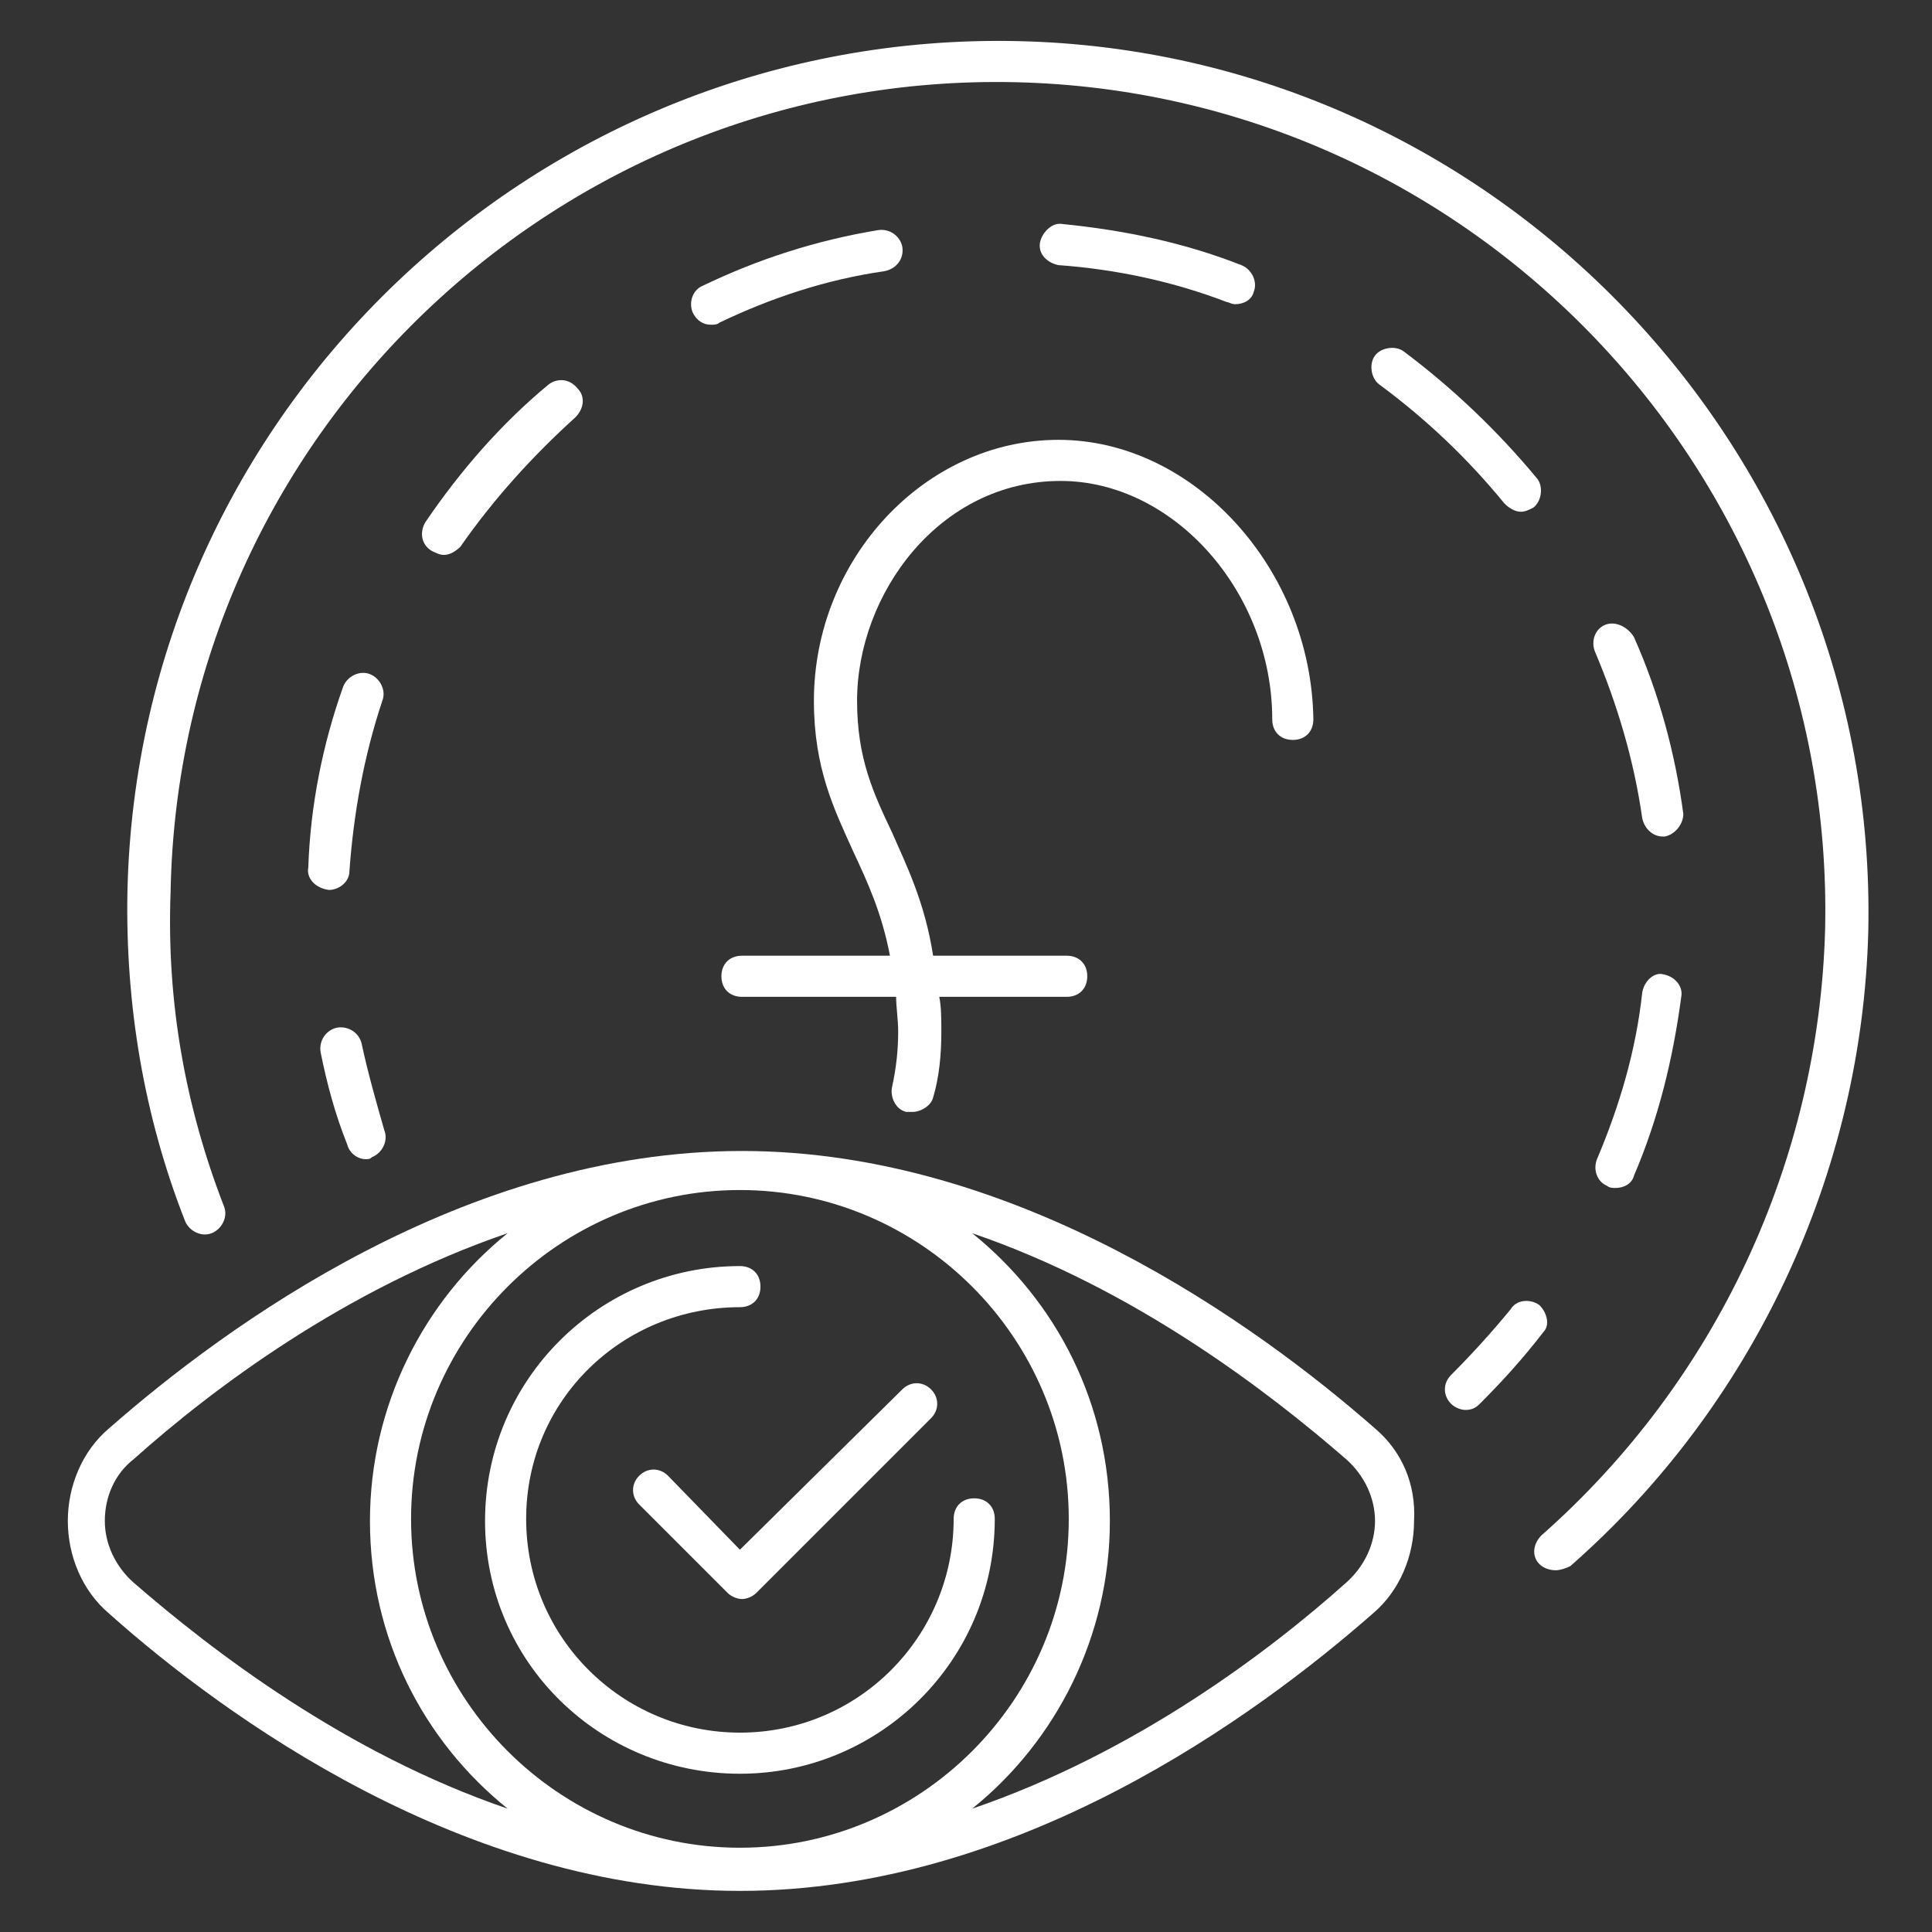
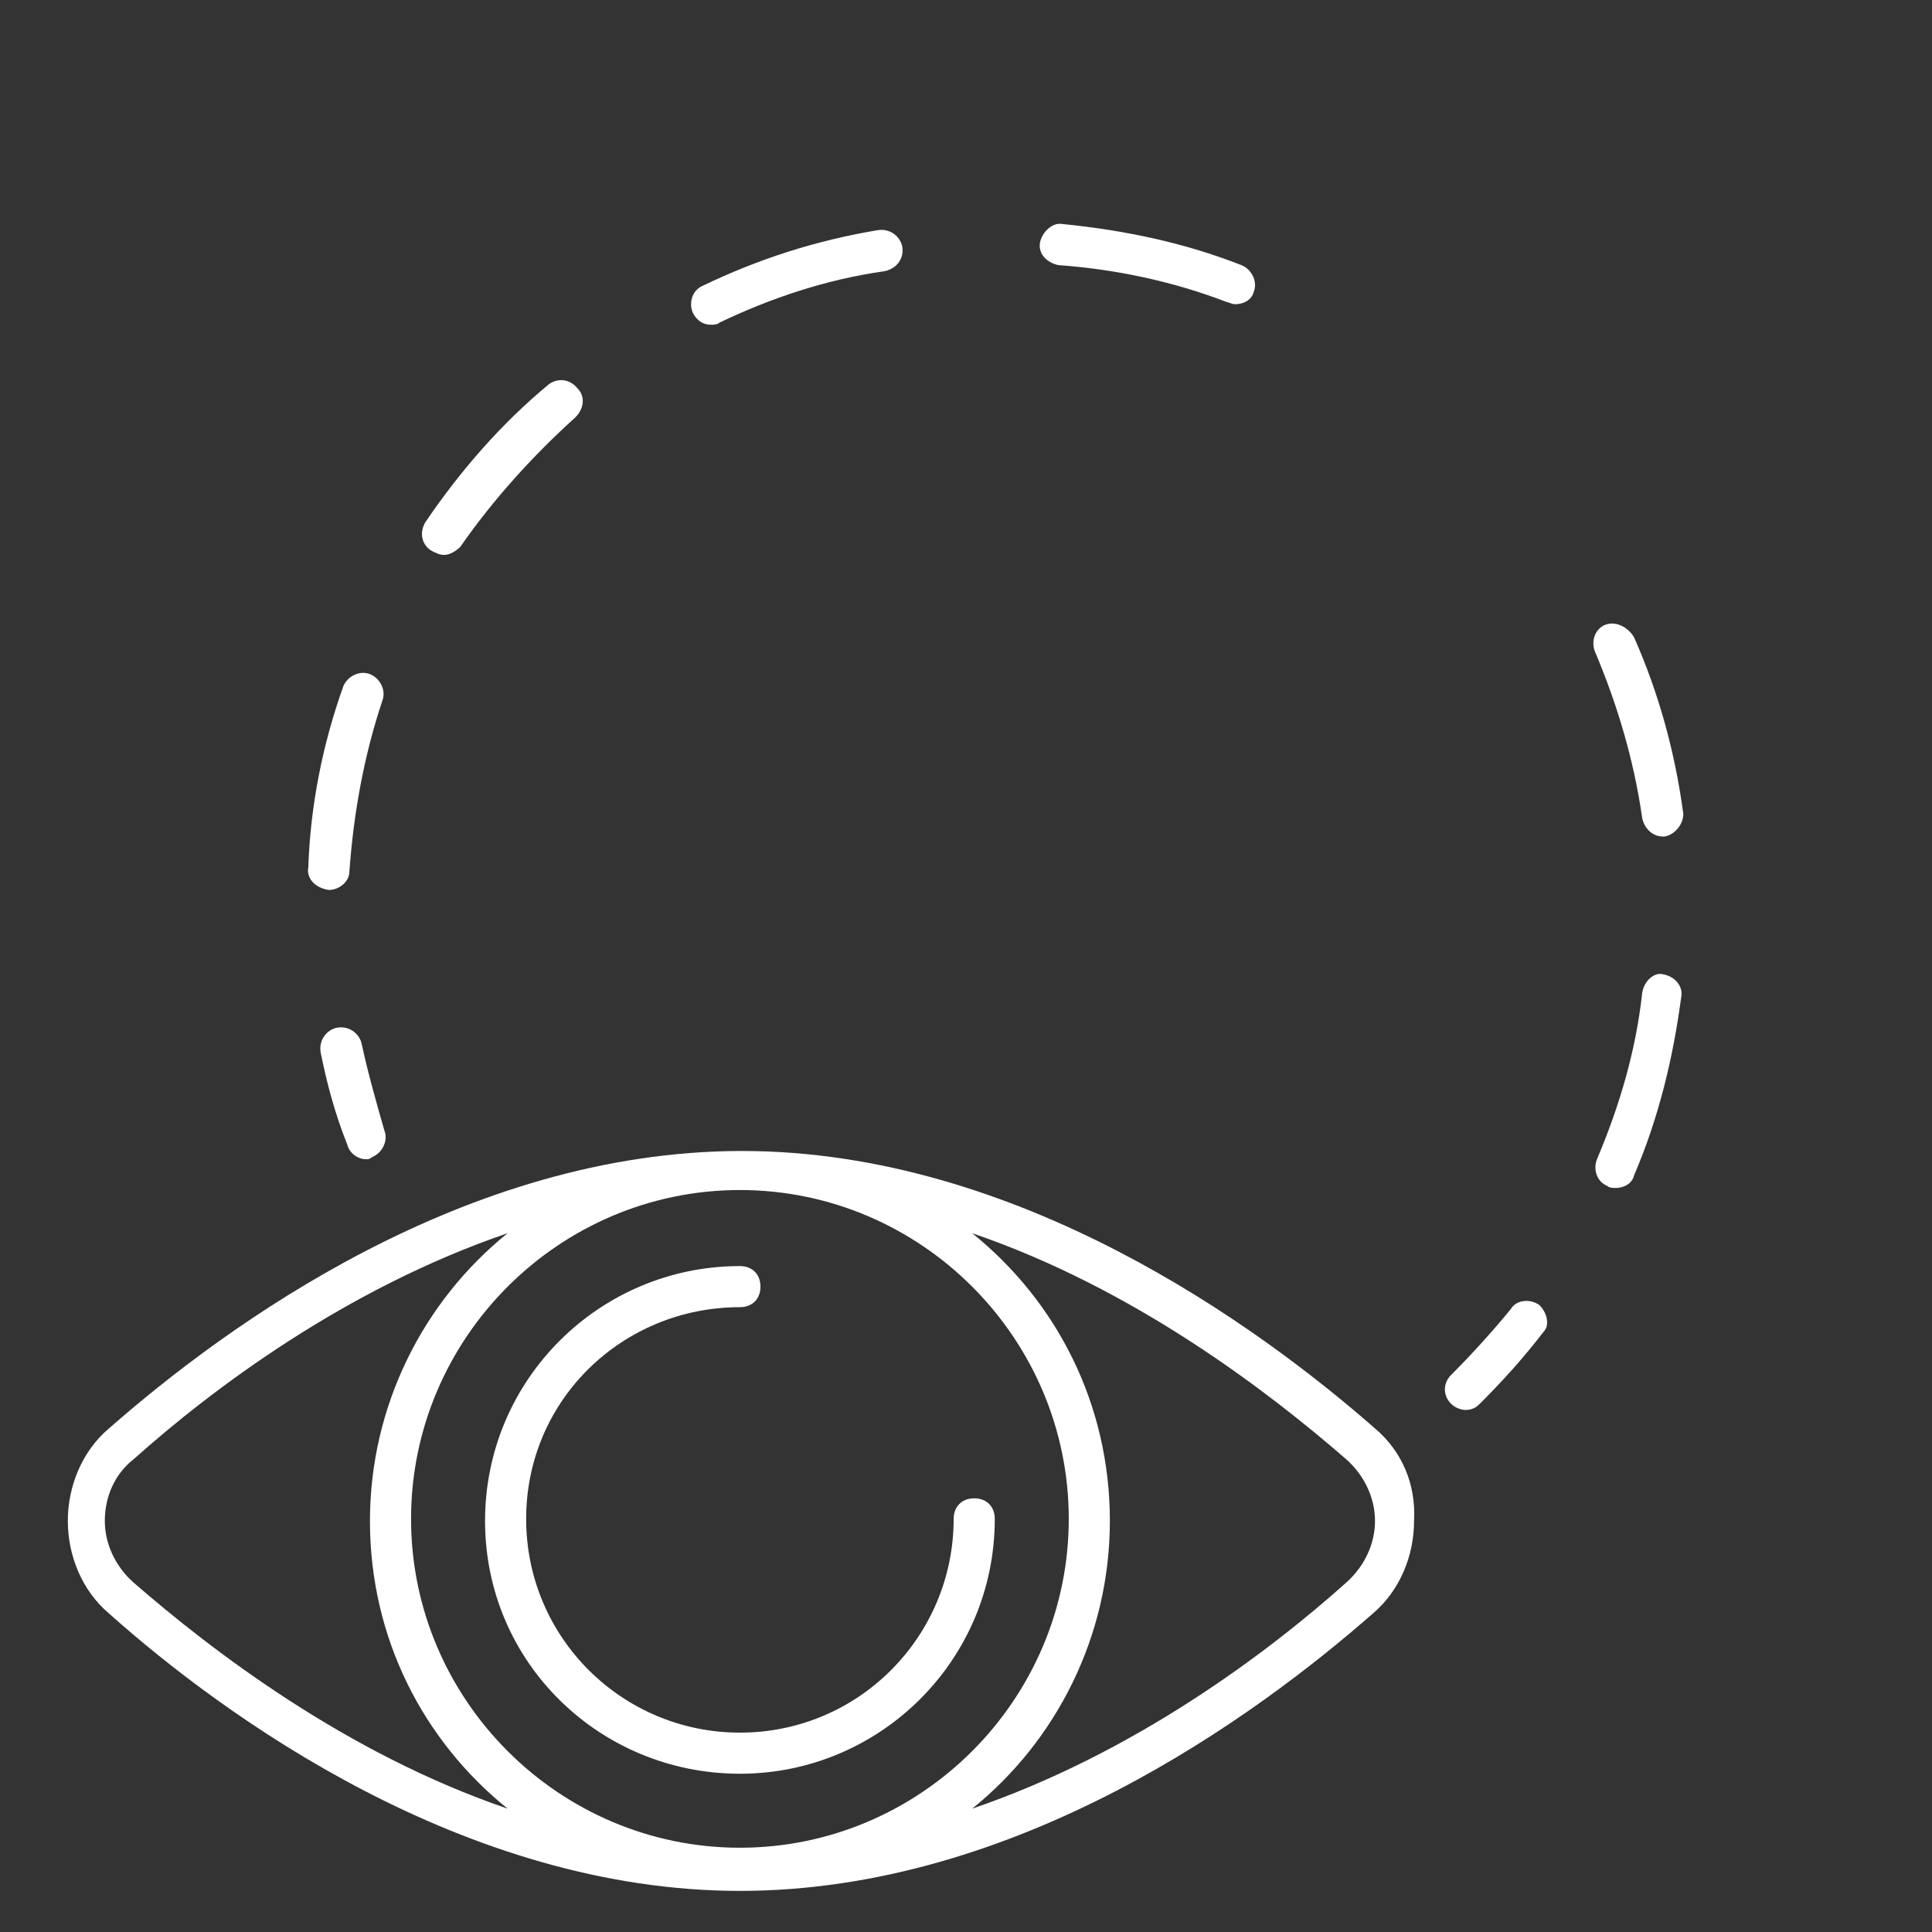
<svg xmlns="http://www.w3.org/2000/svg" version="1.1" id="b" x="0px" y="0px" viewBox="0 0 94 94" style="enable-background:new 0 0 94 94;" xml:space="preserve">
  <rect x="0" y="0" width="94" height="94" fill="#333333" stroke="none" />
  <style type="text/css">
	.st0{fill:#FFFFFF;}
</style>
  <g>
    <g>
      <path class="st0" d="M66.9,69.5c-5.7-5-17.4-13.5-30.8-13.5c-13.5,0-25.1,8.5-30.8,13.5c-1.3,1.1-2,2.8-2,4.5c0,1.7,0.7,3.4,2,4.5    C10.9,83.5,22.6,92,36,92c13.5,0,25.1-8.5,30.8-13.5c1.3-1.1,2-2.8,2-4.5C68.9,72.2,68.2,70.6,66.9,69.5z M6.5,77    c-0.9-0.8-1.4-1.9-1.4-3c0-1.2,0.5-2.3,1.4-3c3.8-3.4,10.3-8.3,18.2-11c-4.1,3.3-6.7,8.4-6.7,14c0,5.7,2.6,10.7,6.7,14    C16.8,85.3,10.3,80.3,6.5,77z M36,57.9c8.8,0,16,7.2,16,16s-7.2,16-16,16c-8.8,0-16-7.2-16-16S27.2,57.9,36,57.9z M65.5,77    c-3.8,3.4-10.3,8.3-18.2,11c4.1-3.3,6.7-8.4,6.7-14c0-5.7-2.6-10.7-6.7-14c7.9,2.7,14.4,7.7,18.2,11c0,0,0,0,0,0    c0.9,0.8,1.4,1.9,1.4,3S66.4,76.2,65.5,77z" />
      <path class="st0" d="M36,86.3c6.8,0,12.4-5.5,12.4-12.4c0-0.6-0.4-1-1-1s-1,0.4-1,1c0,5.7-4.6,10.4-10.4,10.4    c-5.7,0-10.4-4.6-10.4-10.4S30.3,63.6,36,63.6c0.6,0,1-0.4,1-1s-0.4-1-1-1c-6.8,0-12.4,5.5-12.4,12.4S29.2,86.3,36,86.3z" />
-       <path class="st0" d="M32.5,71.8c-0.4-0.4-1-0.4-1.4,0s-0.4,1,0,1.4l4.3,4.3c0.2,0.2,0.5,0.3,0.7,0.3s0.5-0.1,0.7-0.3l8.5-8.5    c0.4-0.4,0.4-1,0-1.4s-1-0.4-1.4,0L36,75.4L32.5,71.8z" />
    </g>
    <g>
-       <path class="st0" d="M49.5,2C26.2,1.5,6.7,20,6.2,43.4C6.1,48.9,7,54.3,9,59.4c0.2,0.5,0.8,0.8,1.3,0.6c0.5-0.2,0.8-0.8,0.6-1.3    c-1.9-4.9-2.8-10-2.6-15.3C8.7,21.2,27.2,3.5,49.4,4c22.2,0.5,39.9,19,39.4,41.2c-0.3,11.3-5.3,22-13.8,29.5    c-0.4,0.4-0.5,1-0.1,1.4c0.2,0.2,0.5,0.3,0.8,0.3c0.2,0,0.5-0.1,0.7-0.2c8.9-7.8,14.2-19.1,14.5-30.9C91.4,22,72.8,2.5,49.5,2z" />
      <path class="st0" d="M74.9,63.5c-0.4-0.3-1.1-0.3-1.4,0.2c-0.9,1.1-1.9,2.2-2.9,3.2c-0.4,0.4-0.4,1,0,1.4c0.2,0.2,0.5,0.3,0.7,0.3    c0.3,0,0.5-0.1,0.7-0.3c1.1-1.1,2.1-2.2,3.1-3.5C75.4,64.5,75.3,63.9,74.9,63.5z" />
      <path class="st0" d="M78.1,30.4c-0.5,0.2-0.7,0.8-0.5,1.3c1.1,2.6,1.9,5.3,2.3,8.1c0.1,0.5,0.5,0.9,1,0.9c0,0,0.1,0,0.1,0    c0.5-0.1,0.9-0.6,0.9-1.1c-0.4-3-1.2-5.9-2.4-8.6C79.2,30.5,78.6,30.2,78.1,30.4z" />
      <path class="st0" d="M26.7,18.7c-2.3,1.9-4.3,4.2-6,6.7c-0.3,0.5-0.2,1.1,0.3,1.4c0.2,0.1,0.4,0.2,0.6,0.2c0.3,0,0.6-0.2,0.8-0.4    c1.6-2.3,3.5-4.4,5.6-6.3c0.4-0.4,0.5-1,0.1-1.4C27.7,18.4,27.1,18.4,26.7,18.7z" />
      <path class="st0" d="M16,43.3c0.5,0,1-0.4,1-0.9c0.2-2.8,0.7-5.6,1.6-8.3c0.2-0.5-0.1-1.1-0.6-1.3c-0.5-0.2-1.1,0.1-1.3,0.6    c-1,2.8-1.6,5.8-1.7,8.8C14.9,42.7,15.3,43.2,16,43.3C15.9,43.3,15.9,43.3,16,43.3z" />
      <path class="st0" d="M43.9,12c-0.1-0.5-0.6-0.9-1.2-0.8c-3,0.5-5.8,1.4-8.5,2.7c-0.5,0.2-0.7,0.8-0.5,1.3c0.2,0.4,0.5,0.6,0.9,0.6    c0.1,0,0.3,0,0.4-0.1c2.5-1.2,5.2-2.1,8-2.5C43.6,13.1,44,12.6,43.9,12z" />
      <path class="st0" d="M79.9,48.3c-0.3,2.8-1.1,5.5-2.2,8.1c-0.2,0.5,0,1.1,0.5,1.3c0.1,0.1,0.3,0.1,0.4,0.1c0.4,0,0.8-0.2,0.9-0.6    c1.2-2.8,1.9-5.7,2.3-8.7c0.1-0.5-0.3-1-0.9-1.1C80.5,47.3,80,47.7,79.9,48.3z" />
      <path class="st0" d="M59.7,14.7c0.1,0,0.2,0.1,0.4,0.1c0.4,0,0.8-0.2,0.9-0.6c0.2-0.5-0.1-1.1-0.6-1.3c-2.8-1.1-5.7-1.7-8.7-2    c-0.5-0.1-1,0.4-1.1,0.9c-0.1,0.6,0.4,1,0.9,1.1C54.3,13.1,57.1,13.7,59.7,14.7z" />
-       <path class="st0" d="M73.2,24.5c0.2,0.2,0.5,0.4,0.8,0.4c0.2,0,0.4-0.1,0.6-0.2c0.4-0.3,0.5-1,0.2-1.4c-1.9-2.3-4.1-4.4-6.5-6.2    c-0.4-0.3-1.1-0.2-1.4,0.2c-0.3,0.4-0.2,1.1,0.2,1.4C69.4,20.4,71.4,22.3,73.2,24.5z" />
      <path class="st0" d="M17.6,50.8c-0.1-0.5-0.6-0.9-1.2-0.8c-0.5,0.1-0.9,0.6-0.8,1.2c0.3,1.5,0.7,3,1.3,4.5    c0.1,0.4,0.5,0.7,0.9,0.7c0.1,0,0.2,0,0.3-0.1c0.5-0.2,0.8-0.8,0.6-1.3C18.3,53.6,17.9,52.2,17.6,50.8z" />
-       <path class="st0" d="M51.5,21.4c-6.5,0-11.9,5.8-11.9,12.7c0,3.3,1,5.3,1.9,7.3c0.7,1.5,1.4,3,1.8,5.1h-7.2c-0.6,0-1,0.4-1,1    s0.4,1,1,1h7.5c0,0.5,0.1,1.1,0.1,1.7c0,0.9-0.1,1.8-0.3,2.7c-0.1,0.5,0.2,1.1,0.7,1.2c0.1,0,0.2,0,0.3,0c0.4,0,0.9-0.3,1-0.7    c0.3-1,0.4-2.1,0.4-3.2c0-0.6,0-1.2-0.1-1.7h6.2c0.6,0,1-0.4,1-1s-0.4-1-1-1h-6.5c-0.4-2.6-1.3-4.4-2-6c-0.9-1.9-1.7-3.6-1.7-6.4    c0-5.2,4-10.7,9.9-10.7c5.5,0,10.3,5.4,10.3,11.6c0,0.6,0.4,1,1,1s1-0.4,1-1C63.8,27.7,58.1,21.4,51.5,21.4z" />
    </g>
  </g>
</svg>